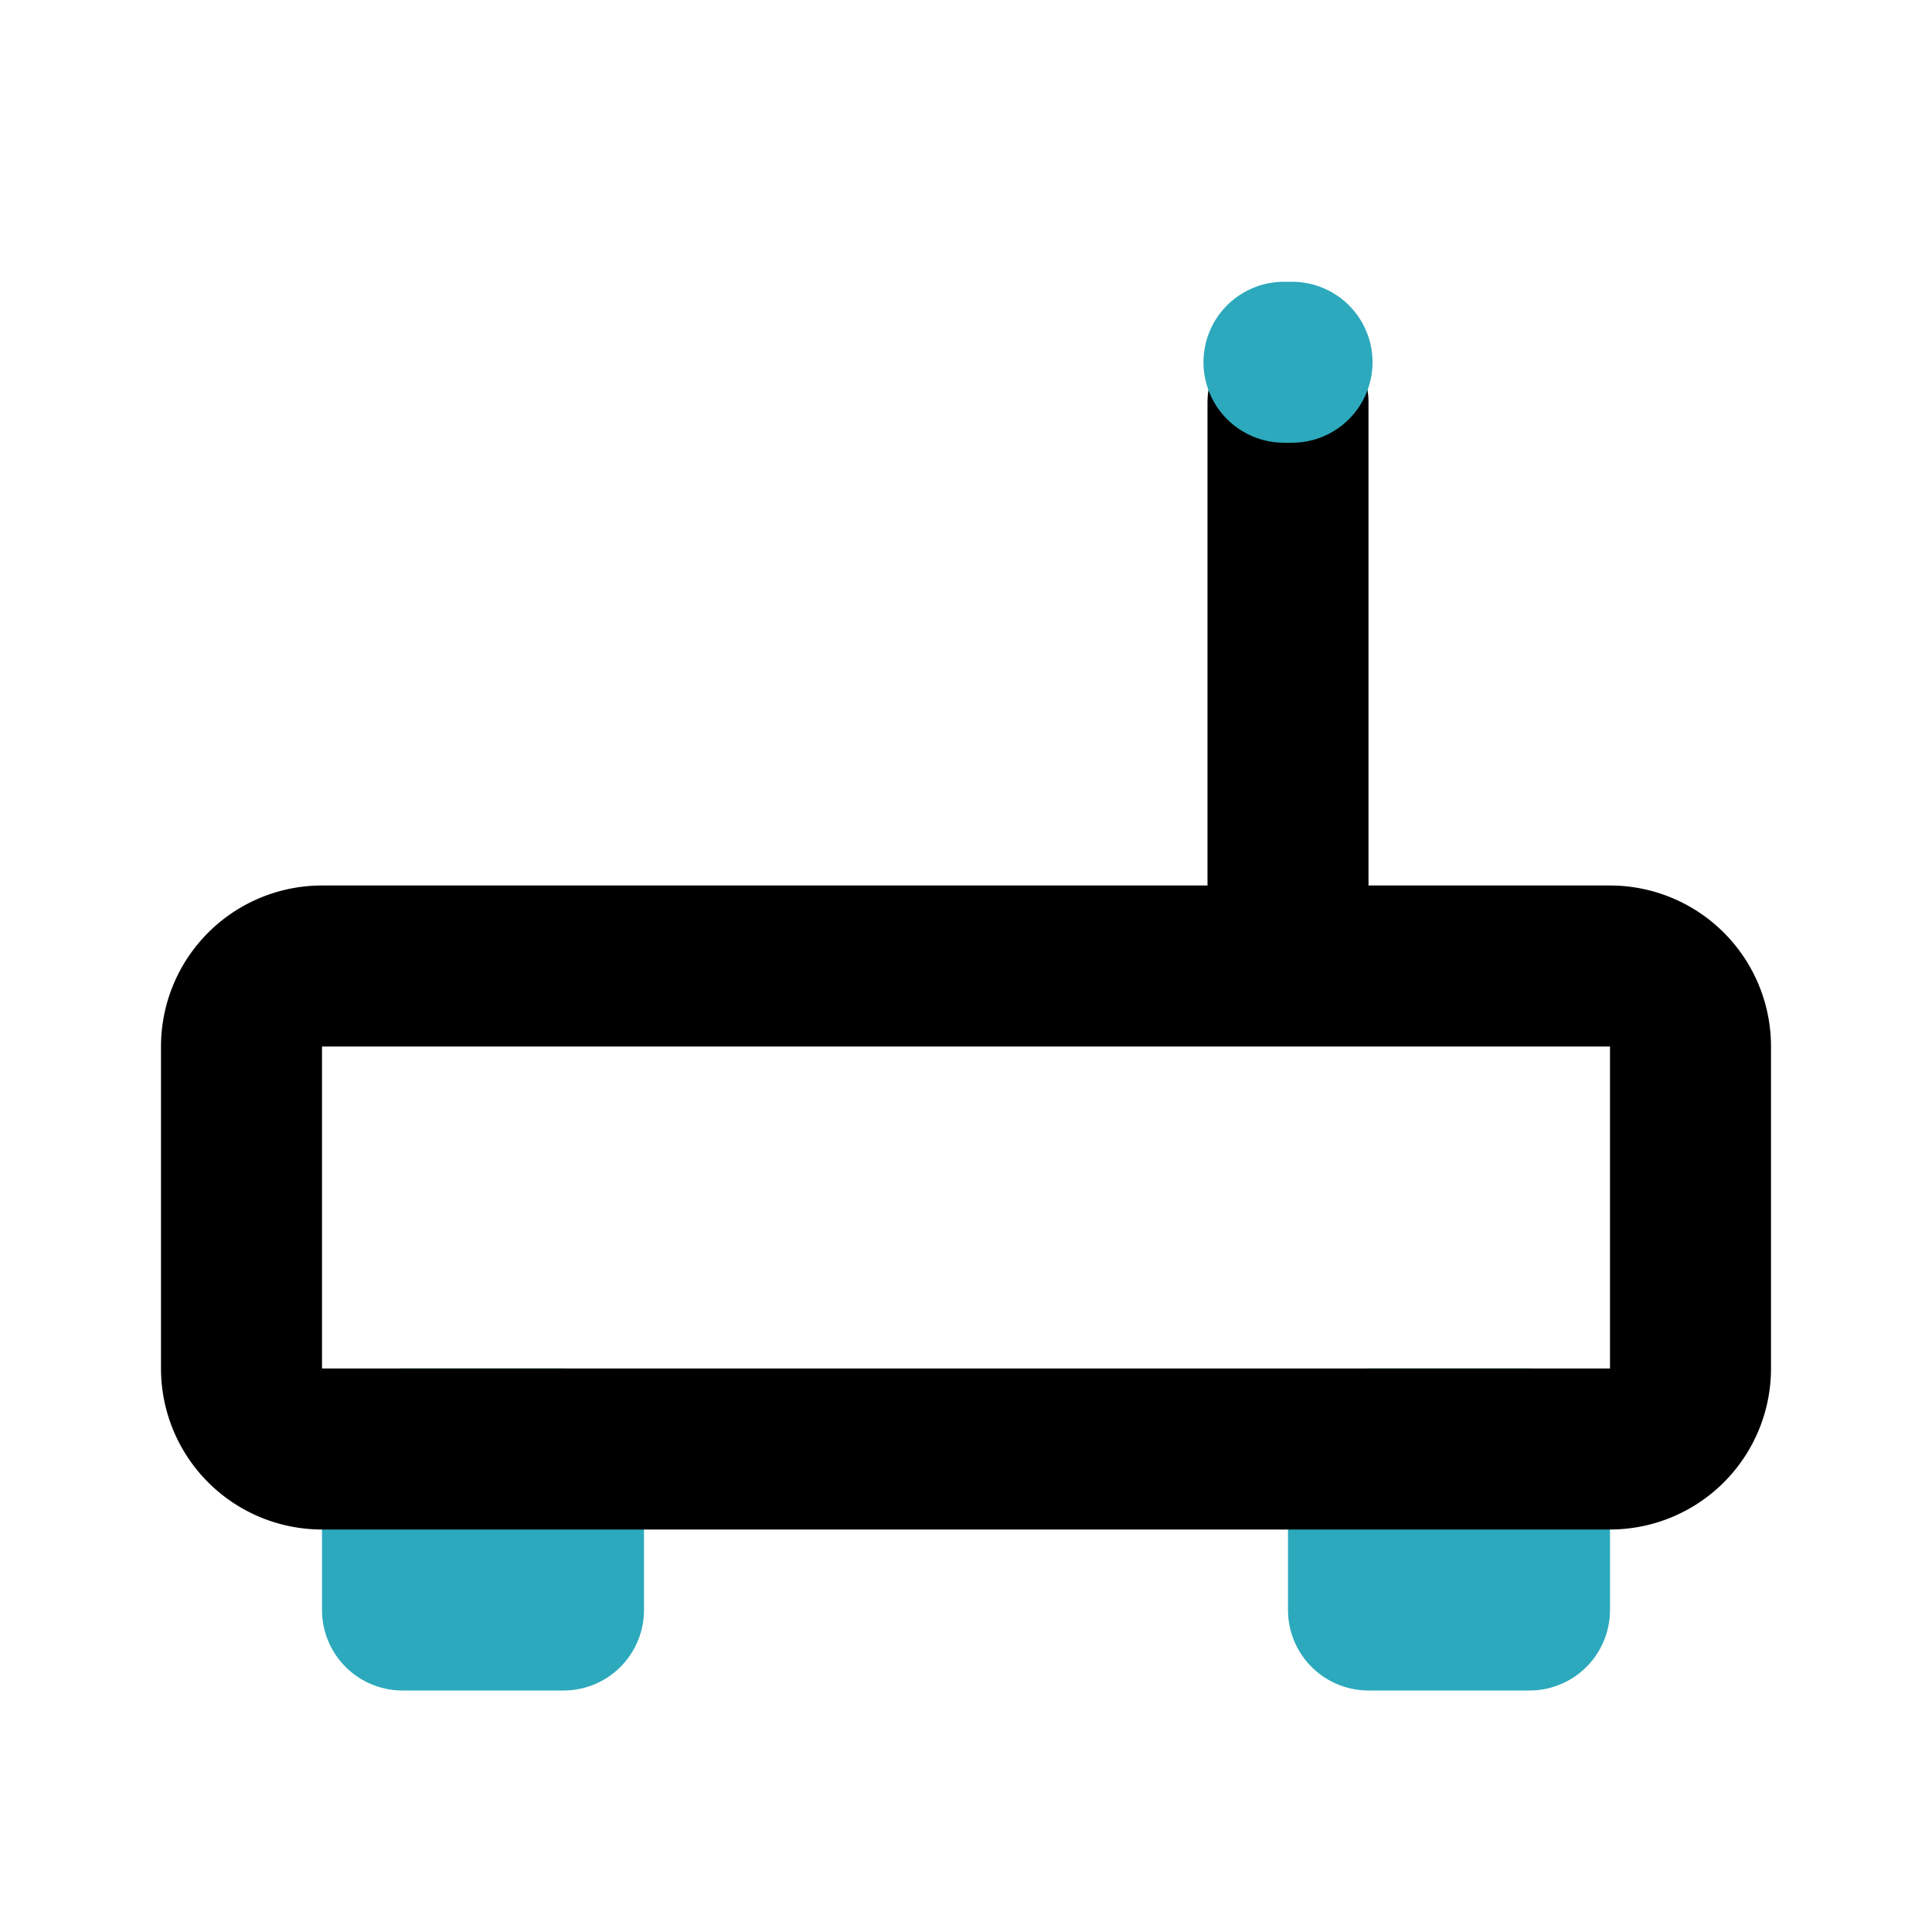
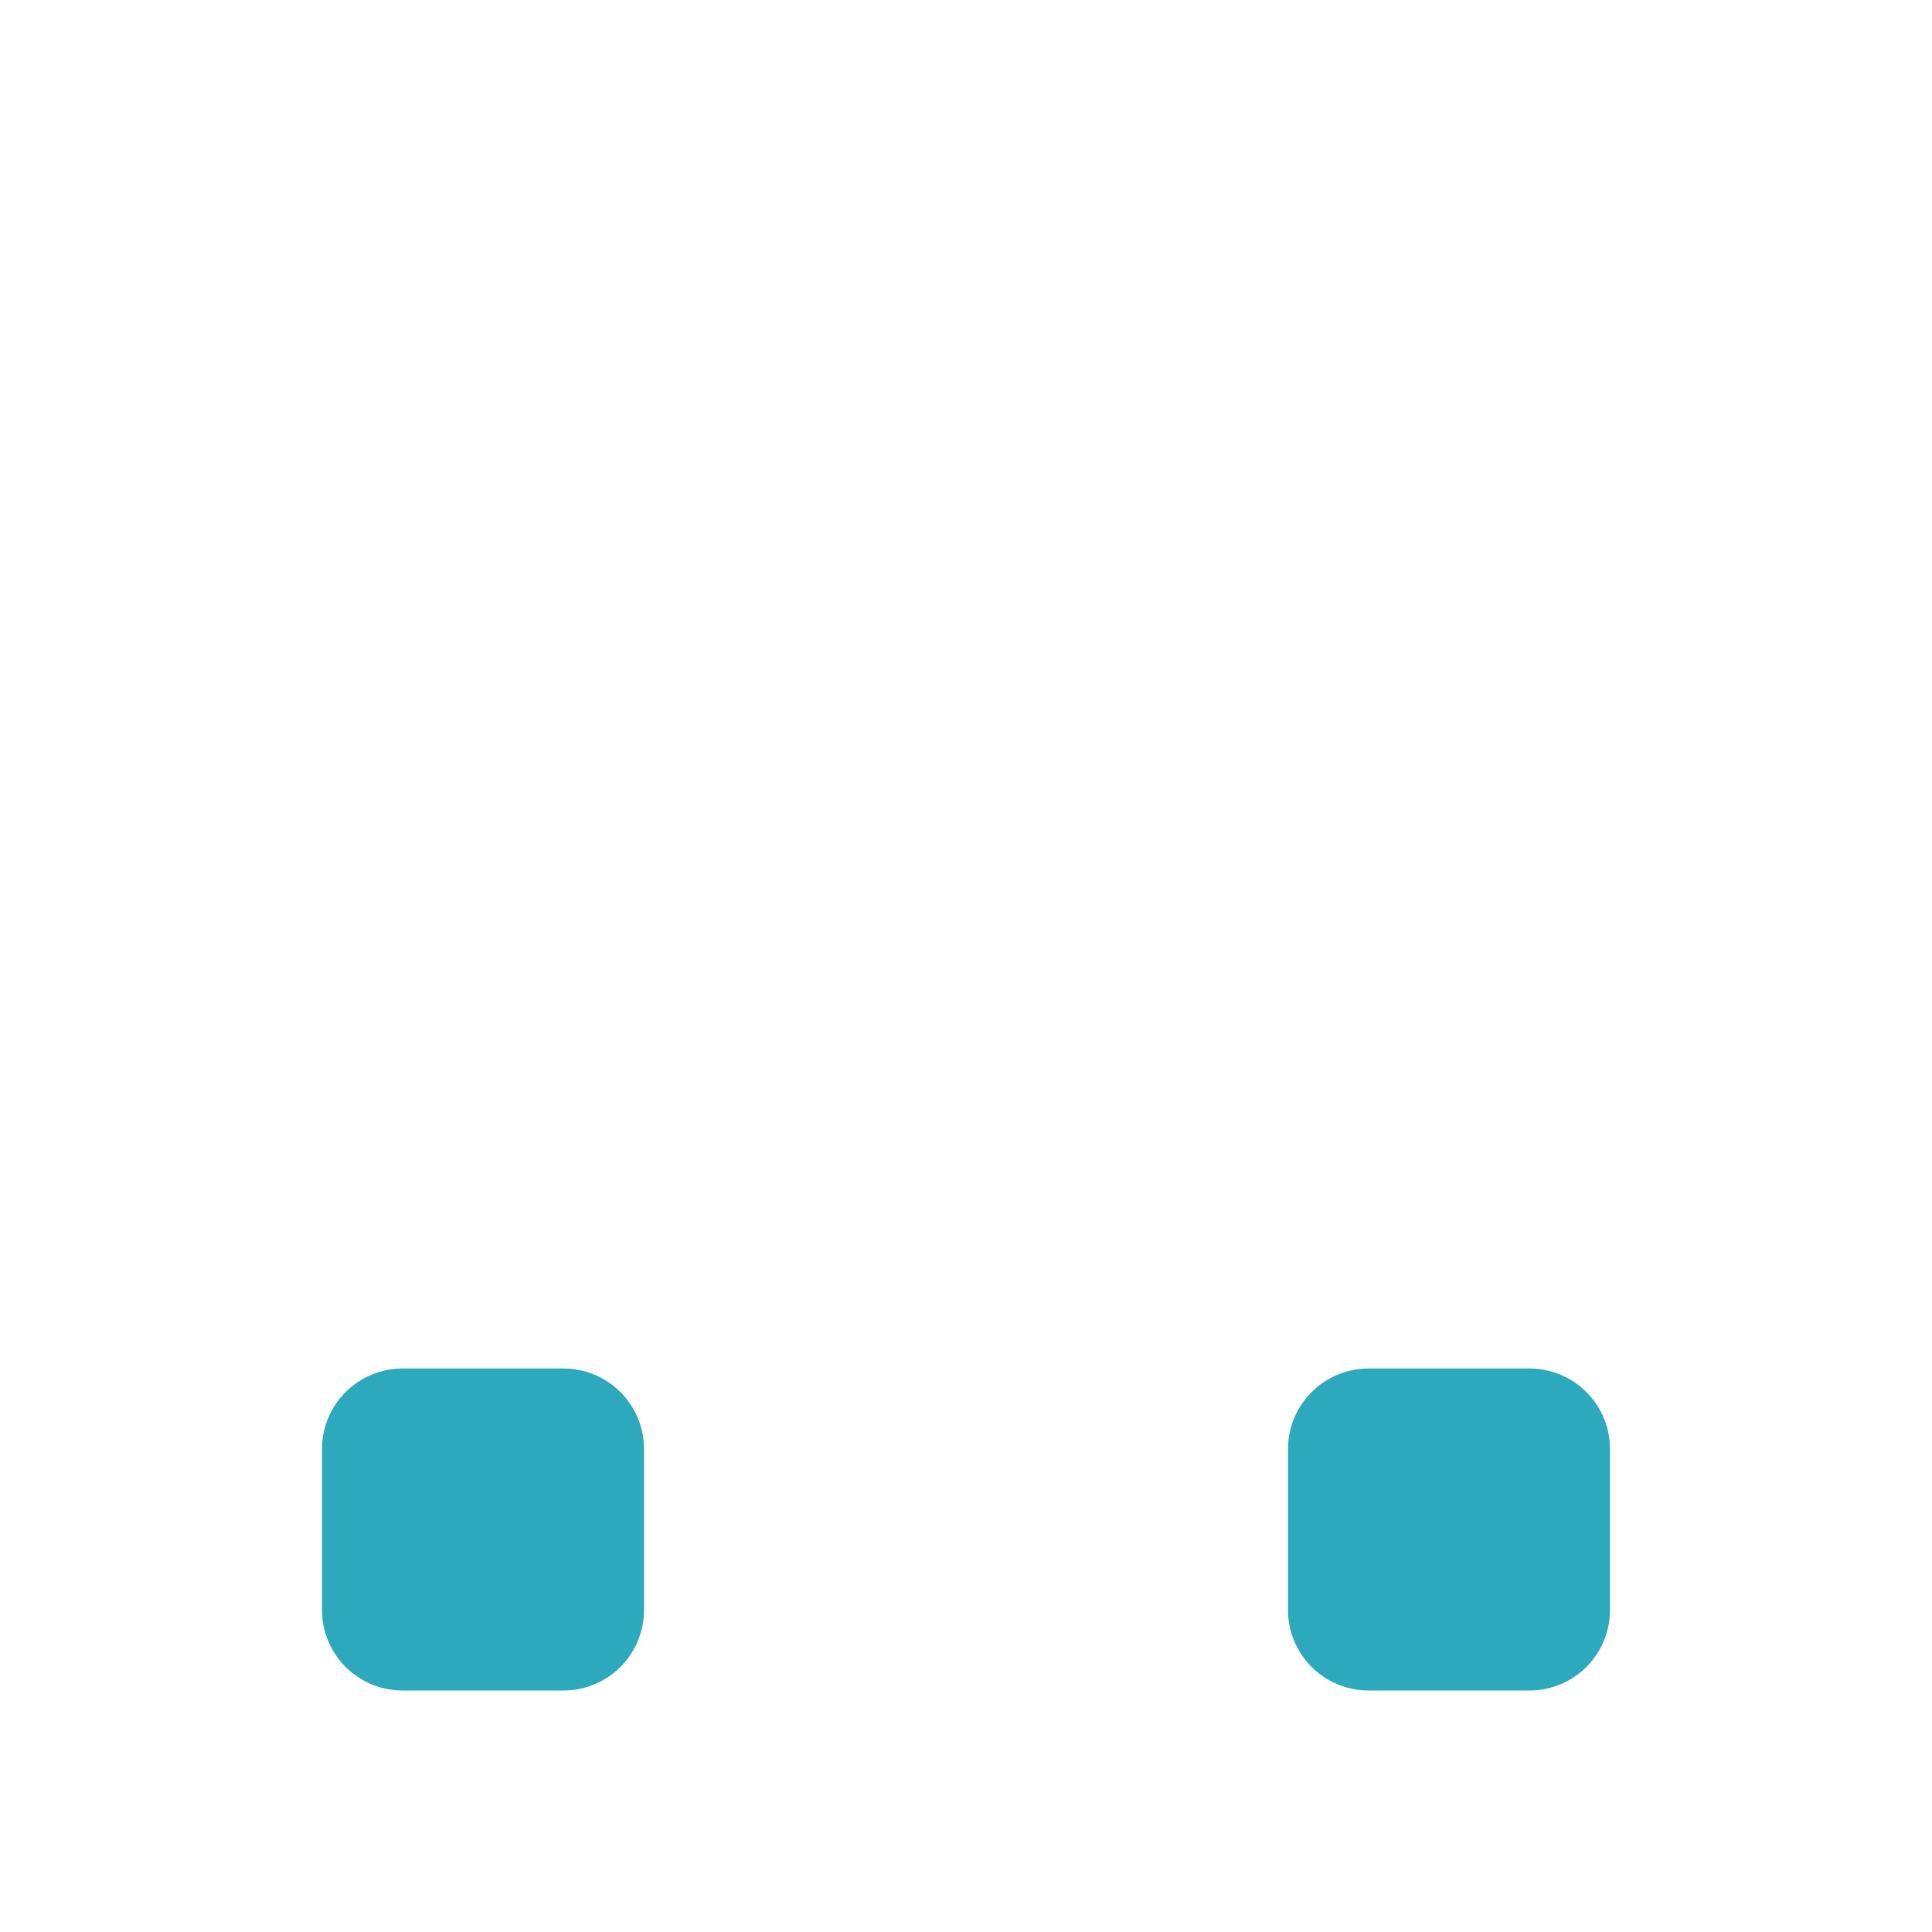
<svg xmlns="http://www.w3.org/2000/svg" fill="#000000" width="800px" height="800px" viewBox="0 0 24 24" id="router-2" data-name="Line Color" class="icon line-color">
  <path id="secondary" d="M7,18H5v2H7Zm12,0H17v2h2Z" style="fill: none; stroke: rgb(44, 169, 188); stroke-linecap: round; stroke-linejoin: round; stroke-width: 2;" />
-   <path id="primary" d="M20,18H4a1,1,0,0,1-1-1V13a1,1,0,0,1,1-1H20a1,1,0,0,1,1,1v4A1,1,0,0,1,20,18Zm-4-6V5" style="fill: none; stroke: rgb(0, 0, 0); stroke-linecap: round; stroke-linejoin: round; stroke-width: 2;" />
-   <line id="secondary-upstroke" x1="16.05" y1="4.5" x2="15.95" y2="4.5" style="fill: none; stroke: rgb(44, 169, 188); stroke-linecap: round; stroke-linejoin: round; stroke-width: 2;" />
</svg>